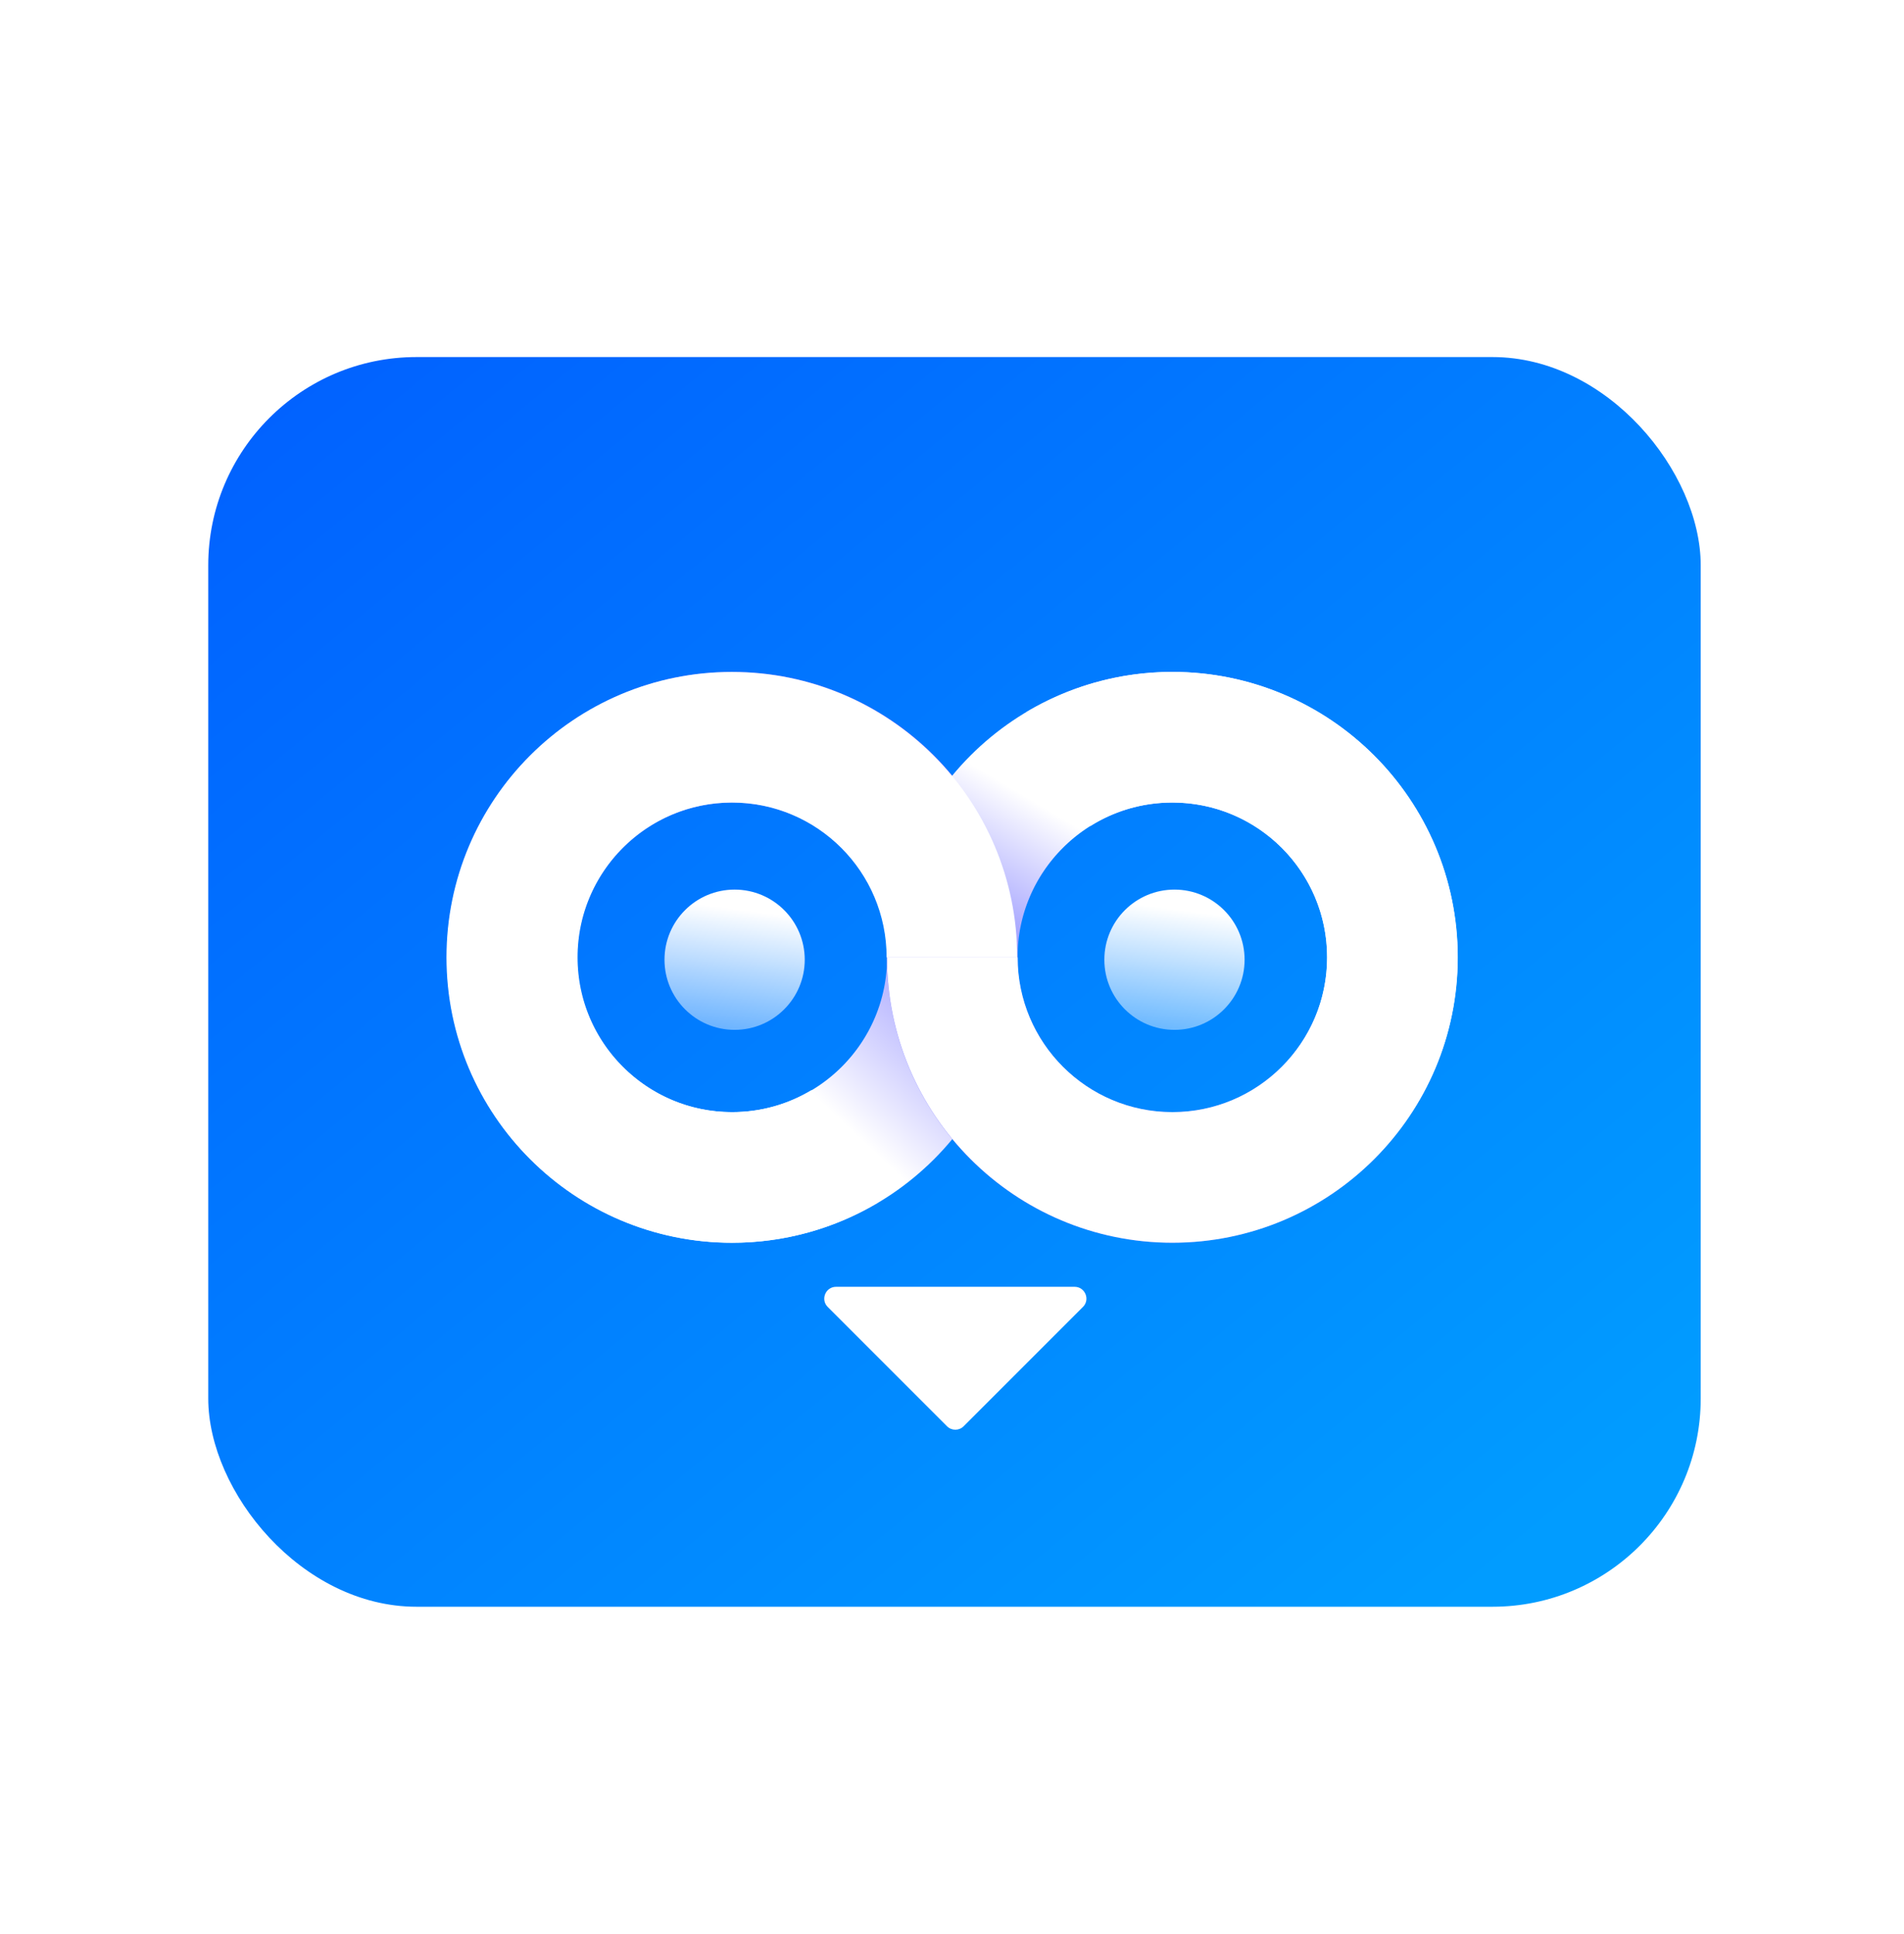
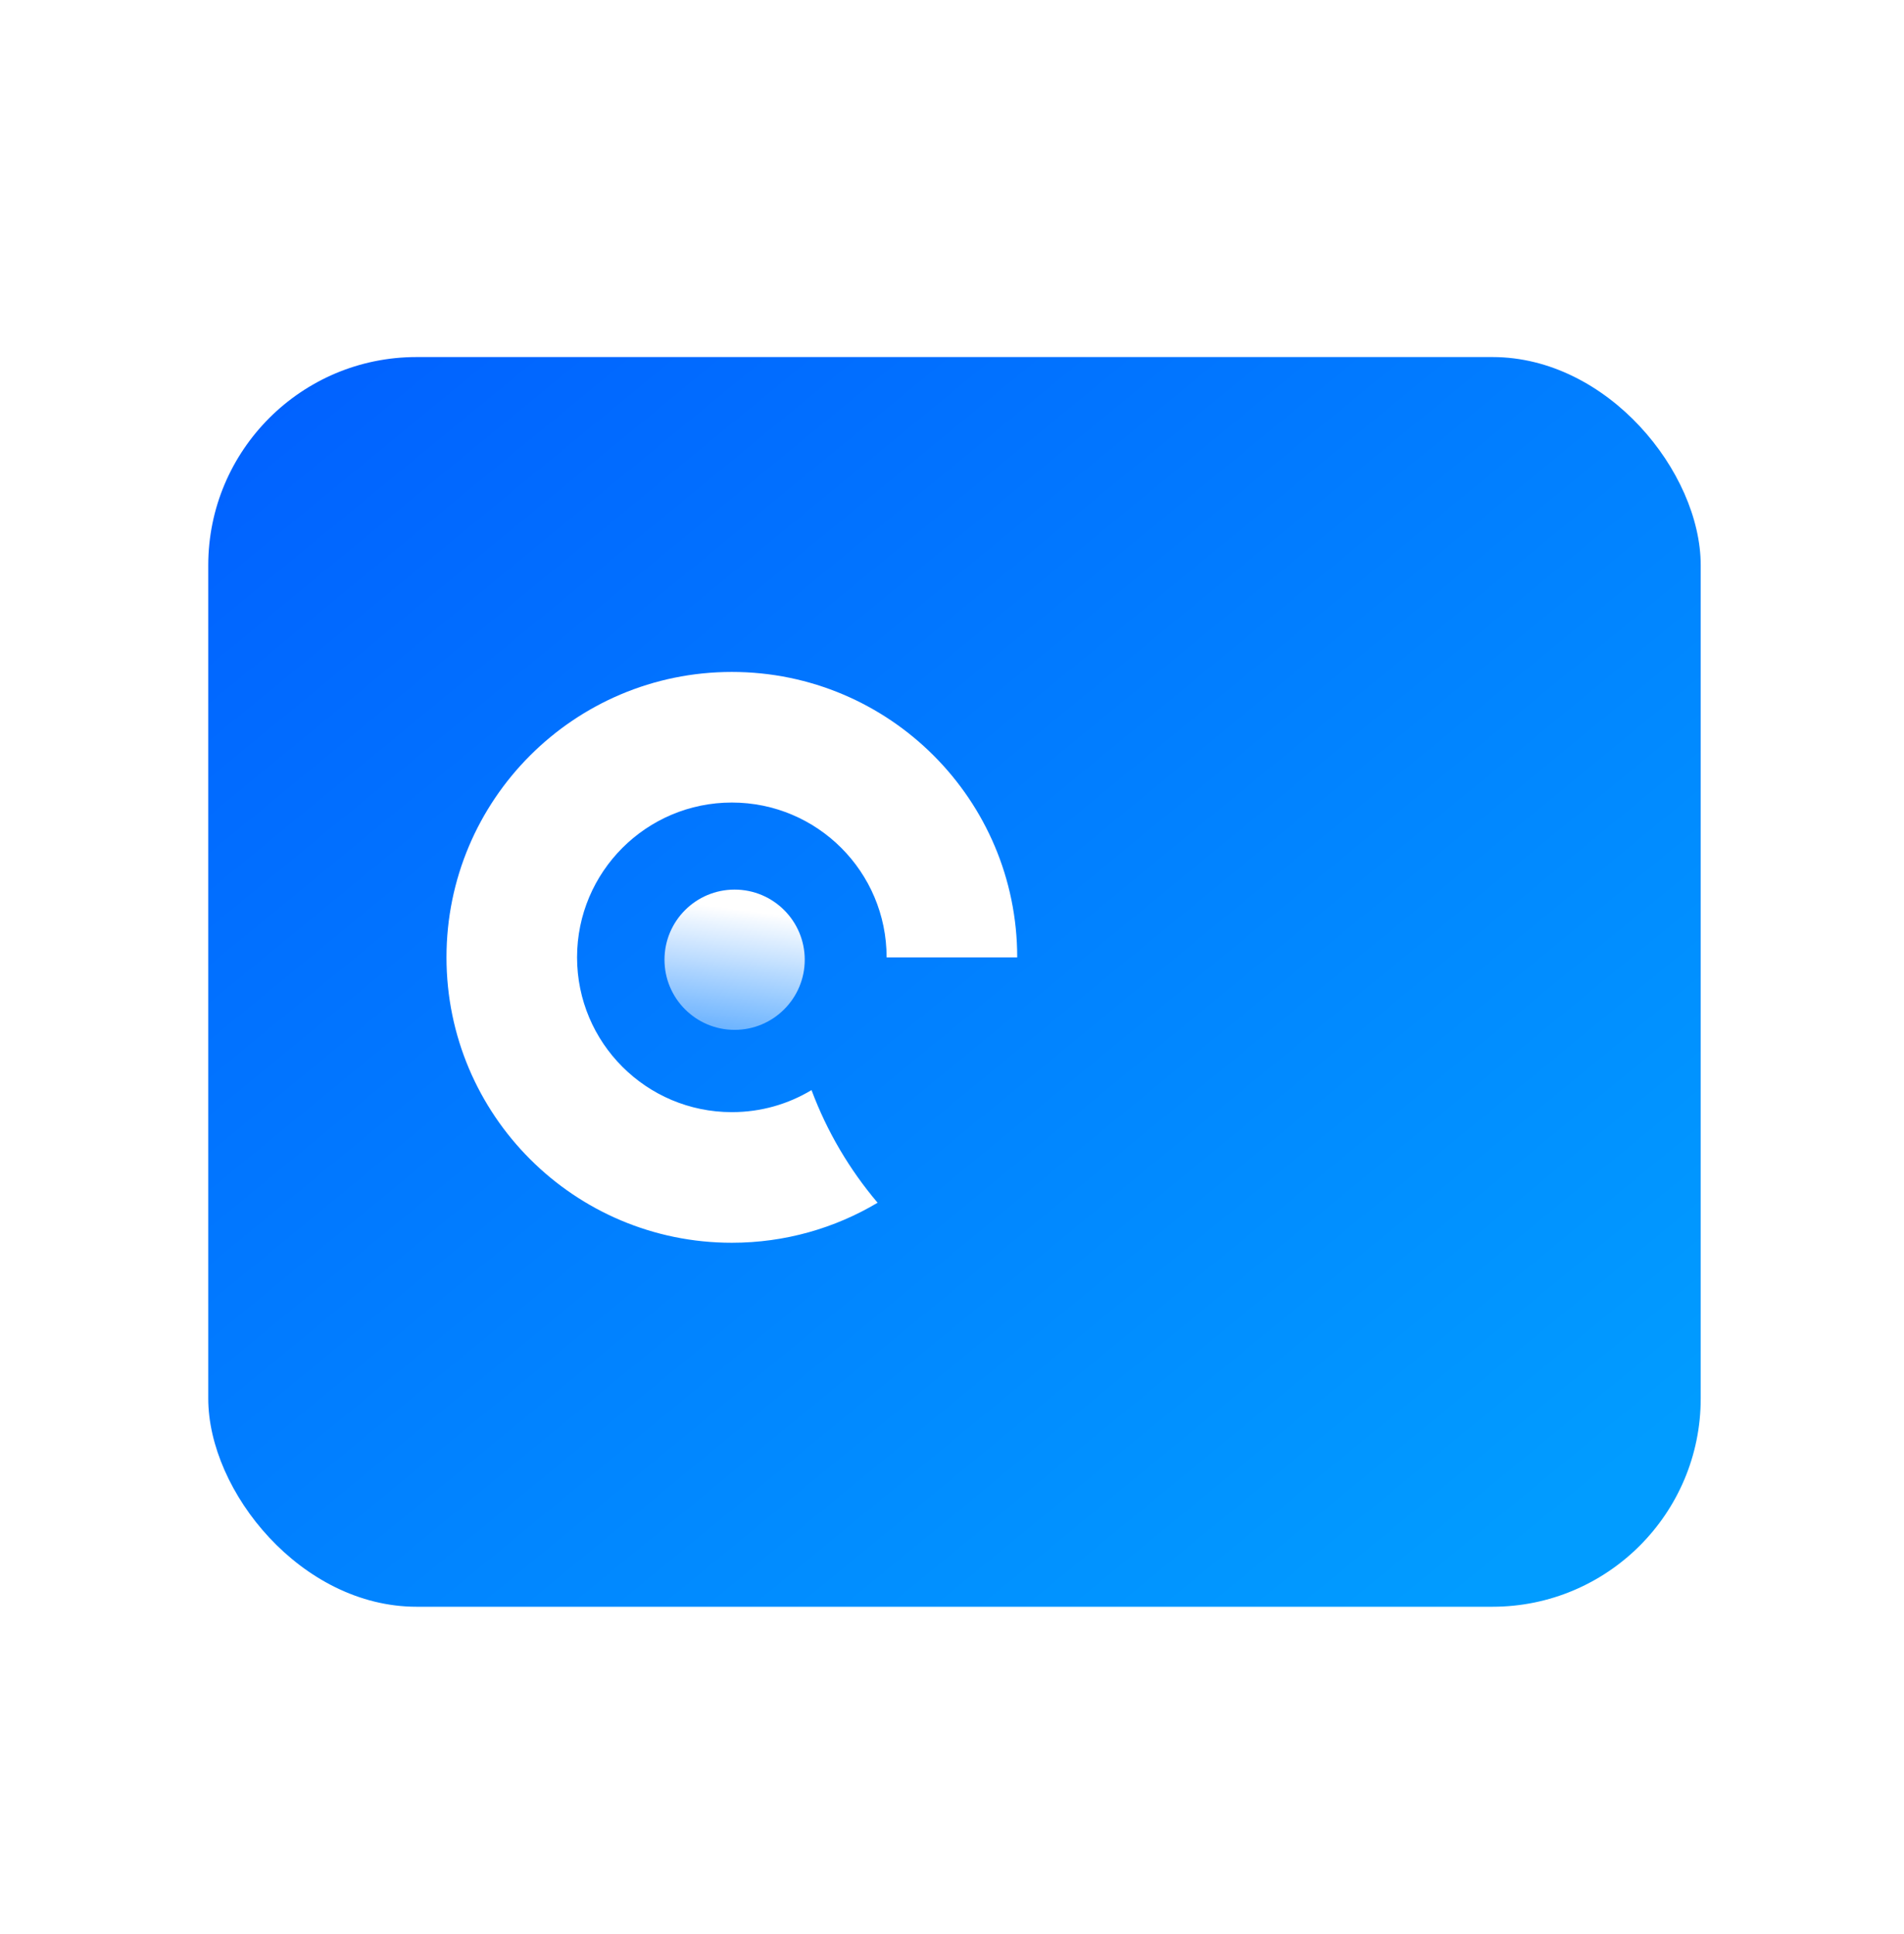
<svg xmlns="http://www.w3.org/2000/svg" width="64" height="65" viewBox="0 0 64 65" fill="none">
  <rect x="7" y="12" width="50.167" height="42" rx="7" fill="url(#paint0_linear_635_15665)" />
  <g filter="url(#filter0_d_635_15665)">
-     <path d="M32.393 46.343C32.238 46.499 31.986 46.499 31.831 46.343L27.823 42.335C27.573 42.085 27.75 41.657 28.104 41.657L36.12 41.657C36.474 41.657 36.652 42.085 36.401 42.335L32.393 46.343Z" fill="white" />
-     <circle cx="24.616" cy="30.584" r="7.397" stroke="url(#paint1_linear_635_15665)" stroke-width="4.39" />
-     <circle cx="39.405" cy="30.584" r="7.397" stroke="url(#paint2_linear_635_15665)" stroke-width="4.39" />
-     <path fill-rule="evenodd" clip-rule="evenodd" d="M36.647 26.174C37.447 25.671 38.392 25.381 39.408 25.381C42.282 25.381 44.611 27.711 44.611 30.584C44.611 33.457 42.282 35.786 39.408 35.786C36.535 35.786 34.206 33.457 34.206 30.584H29.816C29.816 35.881 34.111 40.176 39.408 40.176C44.706 40.176 49.001 35.881 49.001 30.584C49.001 25.286 44.706 20.992 39.408 20.992C37.613 20.992 35.93 21.487 34.492 22.346C35.417 23.477 36.151 24.769 36.647 26.174Z" fill="white" />
    <path fill-rule="evenodd" clip-rule="evenodd" d="M27.278 35.046C26.496 35.517 25.581 35.787 24.6 35.787C21.727 35.787 19.397 33.458 19.397 30.585C19.397 27.712 21.727 25.382 24.6 25.382C27.473 25.382 29.802 27.712 29.802 30.585H34.192C34.192 25.287 29.897 20.993 24.6 20.993C19.302 20.993 15.008 25.287 15.008 30.585C15.008 35.882 19.302 40.177 24.6 40.177C26.388 40.177 28.065 39.686 29.499 38.832C28.555 37.718 27.798 36.44 27.278 35.046Z" fill="white" />
    <circle cx="24.693" cy="30.665" r="2.357" fill="url(#paint3_linear_635_15665)" />
-     <circle cx="39.478" cy="30.665" r="2.357" fill="url(#paint4_linear_635_15665)" />
  </g>
  <defs>
    <filter id="filter0_d_635_15665" x="12.226" y="19.8" width="39.556" height="31.032" filterUnits="userSpaceOnUse" color-interpolation-filters="sRGB">
      <feFlood flood-opacity="0" result="BackgroundImageFix" />
      <feColorMatrix in="SourceAlpha" type="matrix" values="0 0 0 0 0 0 0 0 0 0 0 0 0 0 0 0 0 0 127 0" result="hardAlpha" />
      <feOffset dy="1.59" />
      <feGaussianBlur stdDeviation="1.391" />
      <feComposite in2="hardAlpha" operator="out" />
      <feColorMatrix type="matrix" values="0 0 0 0 0 0 0 0 0 0.361 0 0 0 0 0.833 0 0 0 0.04 0" />
      <feBlend mode="normal" in2="BackgroundImageFix" result="effect1_dropShadow_635_15665" />
      <feBlend mode="normal" in="SourceGraphic" in2="effect1_dropShadow_635_15665" result="shape" />
    </filter>
    <linearGradient id="paint0_linear_635_15665" x1="2.196" y1="5.564" x2="44.822" y2="57.423" gradientUnits="userSpaceOnUse">
      <stop stop-color="#0157FF" />
      <stop offset="1" stop-color="#019CFF" />
    </linearGradient>
    <linearGradient id="paint1_linear_635_15665" x1="34.398" y1="29.69" x2="28.337" y2="36.148" gradientUnits="userSpaceOnUse">
      <stop stop-color="#7572FF" />
      <stop offset="1" stop-color="white" />
    </linearGradient>
    <linearGradient id="paint2_linear_635_15665" x1="31.511" y1="31.081" x2="34.889" y2="25.418" gradientUnits="userSpaceOnUse">
      <stop stop-color="#7372FF" />
      <stop offset="1" stop-color="white" />
    </linearGradient>
    <linearGradient id="paint3_linear_635_15665" x1="25.023" y1="28.998" x2="24.106" y2="35.916" gradientUnits="userSpaceOnUse">
      <stop stop-color="white" />
      <stop offset="1" stop-color="white" stop-opacity="0" />
    </linearGradient>
    <linearGradient id="paint4_linear_635_15665" x1="39.808" y1="28.998" x2="38.891" y2="35.916" gradientUnits="userSpaceOnUse">
      <stop stop-color="white" />
      <stop offset="1" stop-color="white" stop-opacity="0" />
    </linearGradient>
  </defs>
</svg>